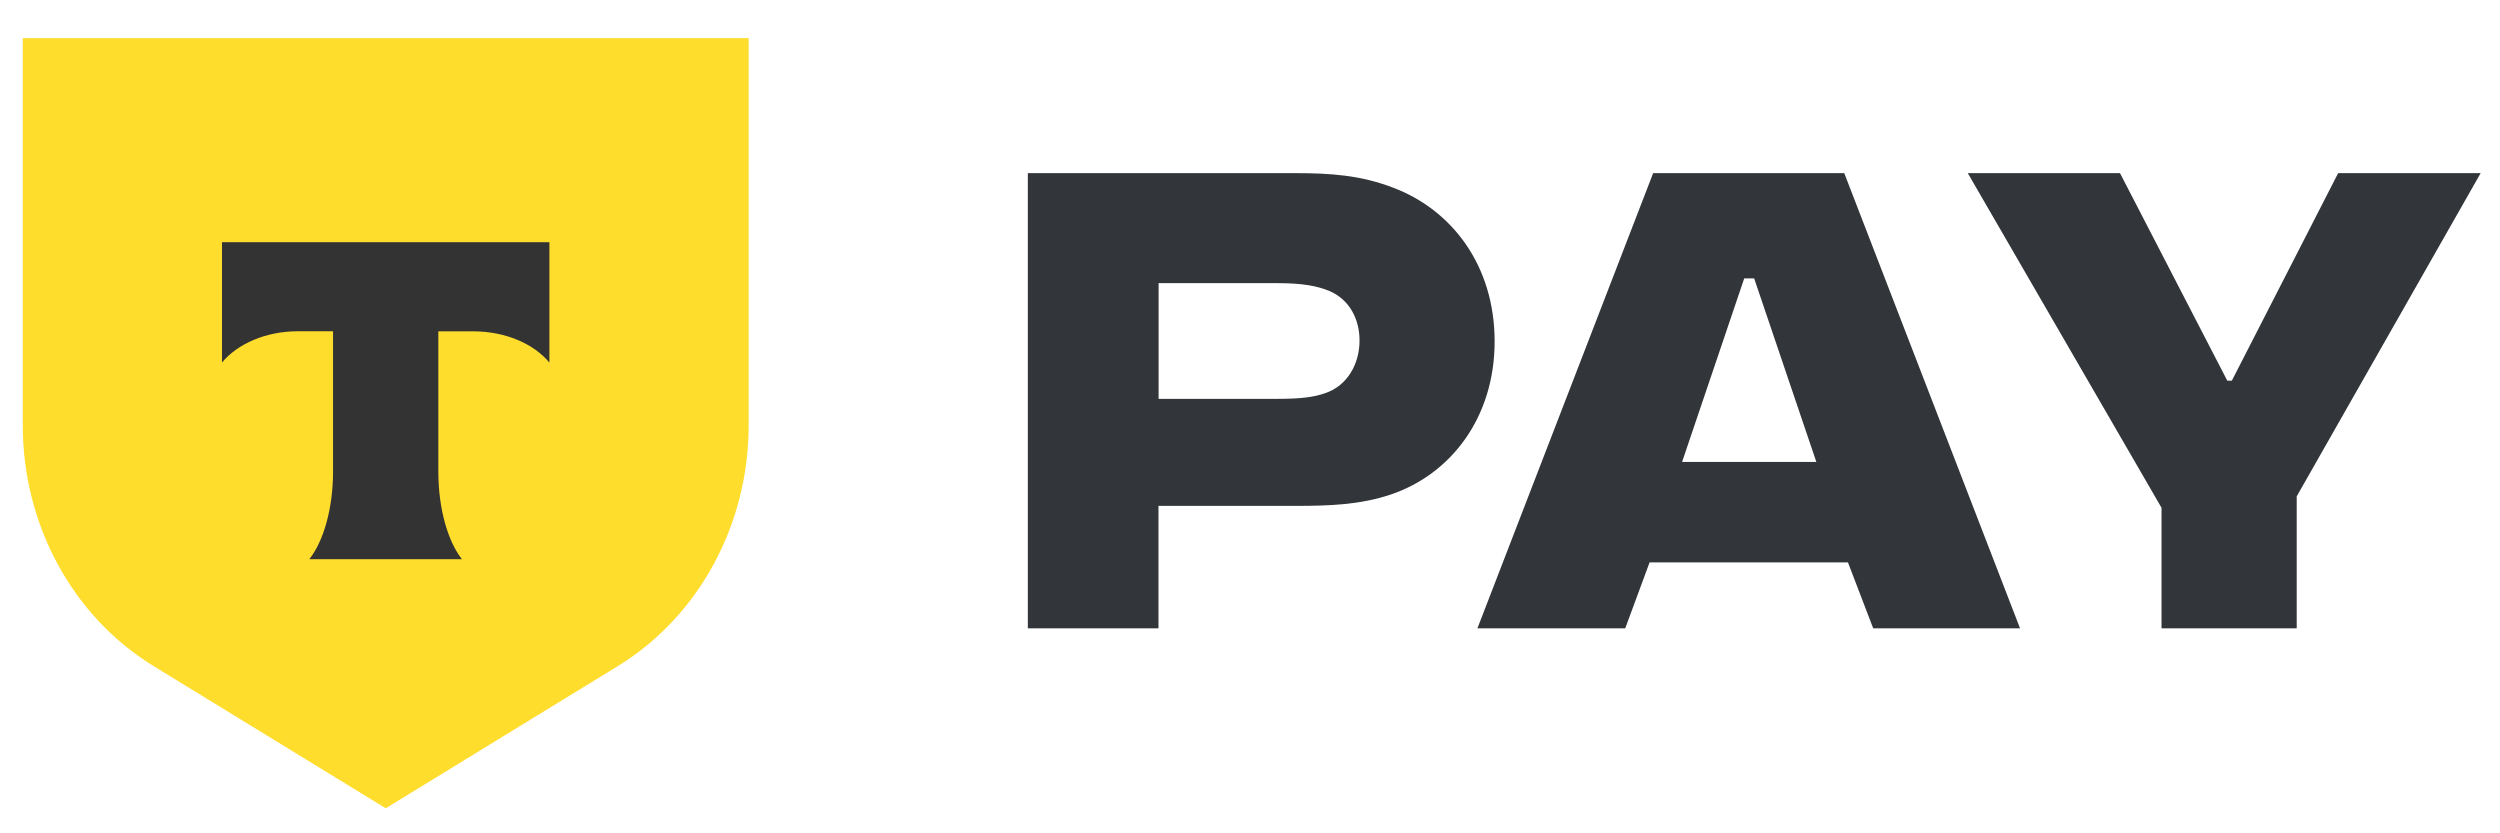
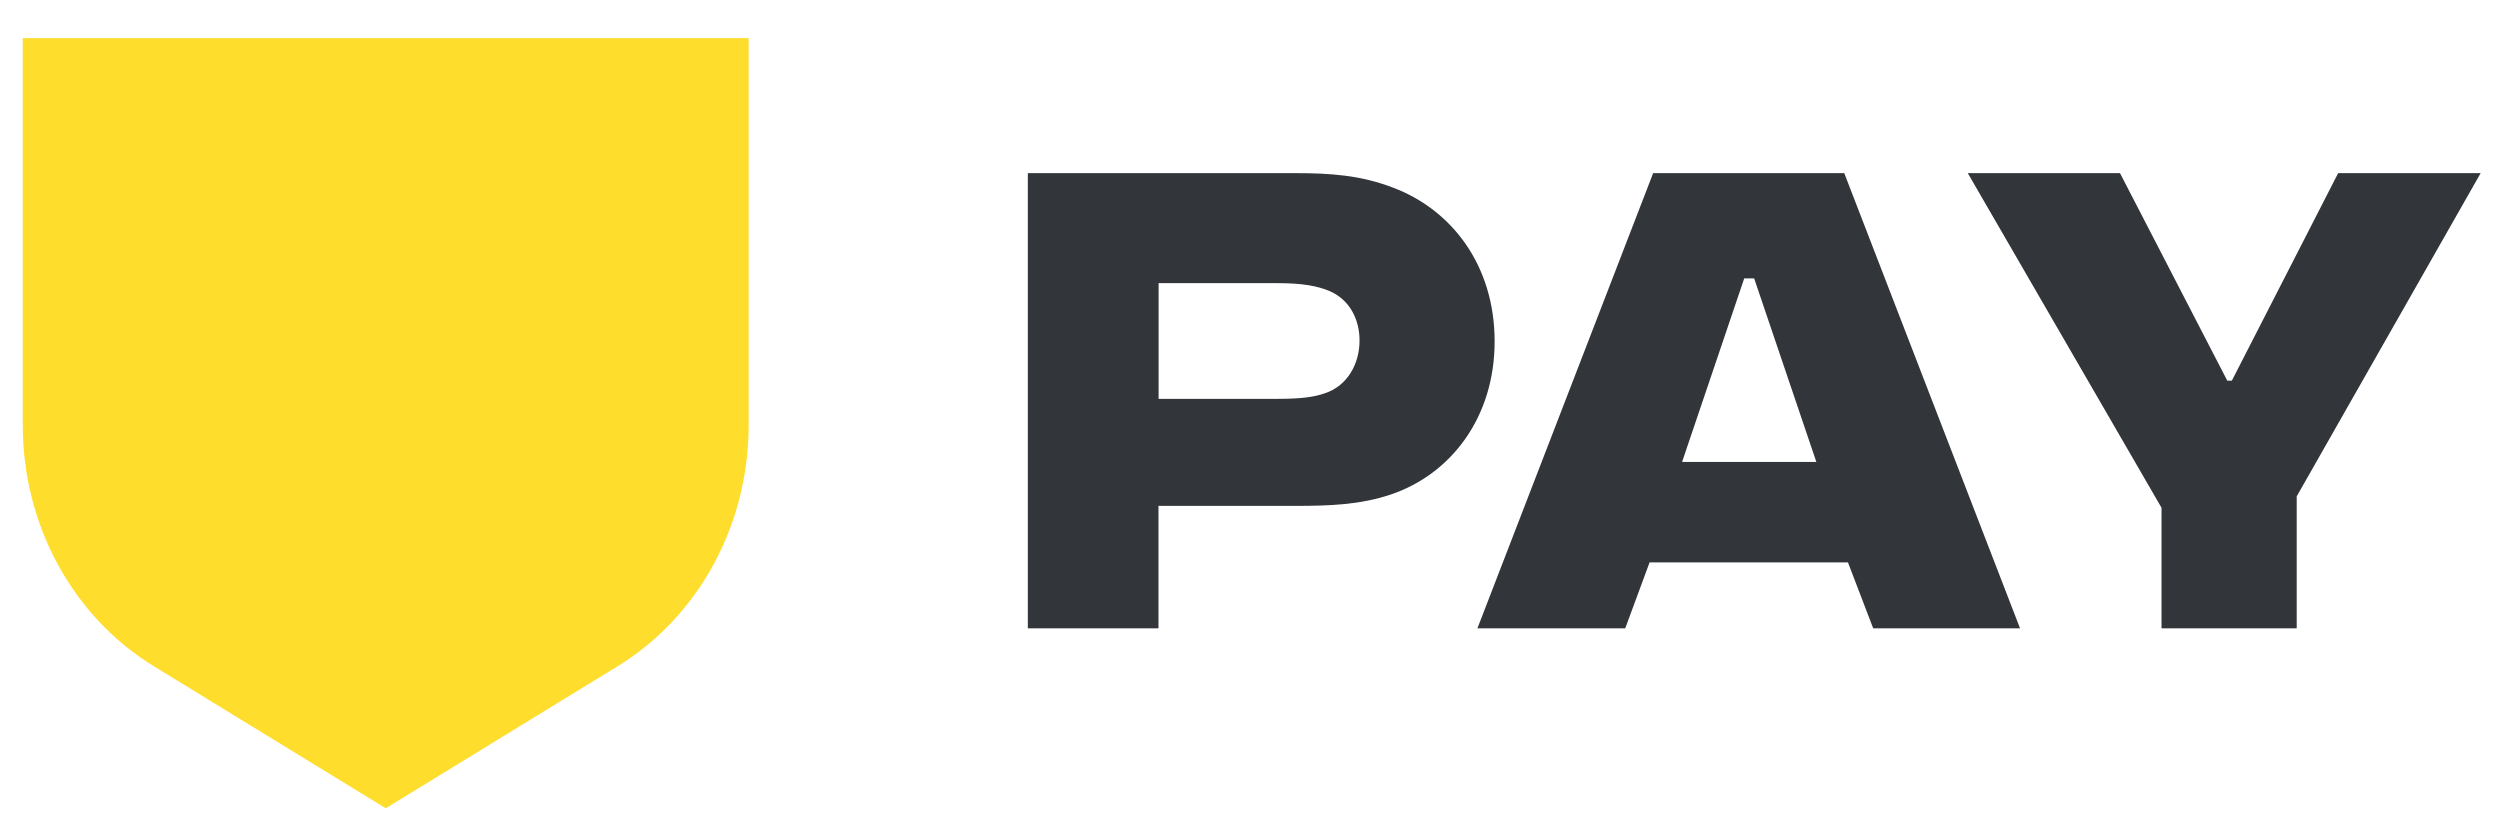
<svg xmlns="http://www.w3.org/2000/svg" width="54" height="18" viewBox="0 0 54 18" fill="none">
  <path d="M28.003 3.74H22.201V13.572H25.023V10.927H28.001C28.701 10.927 29.382 10.905 30.045 10.68C31.331 10.245 32.284 9.027 32.284 7.375C32.284 5.723 31.349 4.524 30.084 4.051C29.384 3.782 28.721 3.74 28.001 3.74H28.003ZM25.026 8.615V6.116H27.596C28.14 6.116 28.454 6.179 28.705 6.281C29.154 6.468 29.366 6.899 29.366 7.356C29.366 7.851 29.112 8.326 28.628 8.491C28.394 8.574 28.122 8.615 27.596 8.615H25.026Z" fill="#323539" />
  <path d="M36.333 9.978L37.675 6.014H37.89L39.233 9.978H36.333ZM35.633 12.148H39.916L40.461 13.572H43.633L39.836 3.74H35.708L31.912 13.572H35.105L35.631 12.148H35.633Z" fill="#323539" />
  <path d="M50.504 3.74L48.208 8.222H48.109L45.792 3.74H42.504L46.689 10.968V13.572H49.609V10.721L53.582 3.74H50.504Z" fill="#323539" />
  <path d="M0.492 0.824H16.171V9.19C16.171 11.335 15.092 13.318 13.342 14.39L8.332 17.459L3.321 14.39C1.569 13.318 0.492 11.335 0.492 9.19V0.824Z" fill="#FFDD2D" />
-   <path fill-rule="evenodd" clip-rule="evenodd" d="M4.795 5.229V7.83C5.131 7.427 5.74 7.155 6.437 7.155H7.194V10.181C7.194 10.986 6.988 11.69 6.682 12.078H9.977C9.673 11.69 9.468 10.986 9.468 10.183V7.157H10.224C10.922 7.157 11.533 7.429 11.867 7.832V5.231H4.793L4.795 5.229Z" fill="#333333" />
</svg>